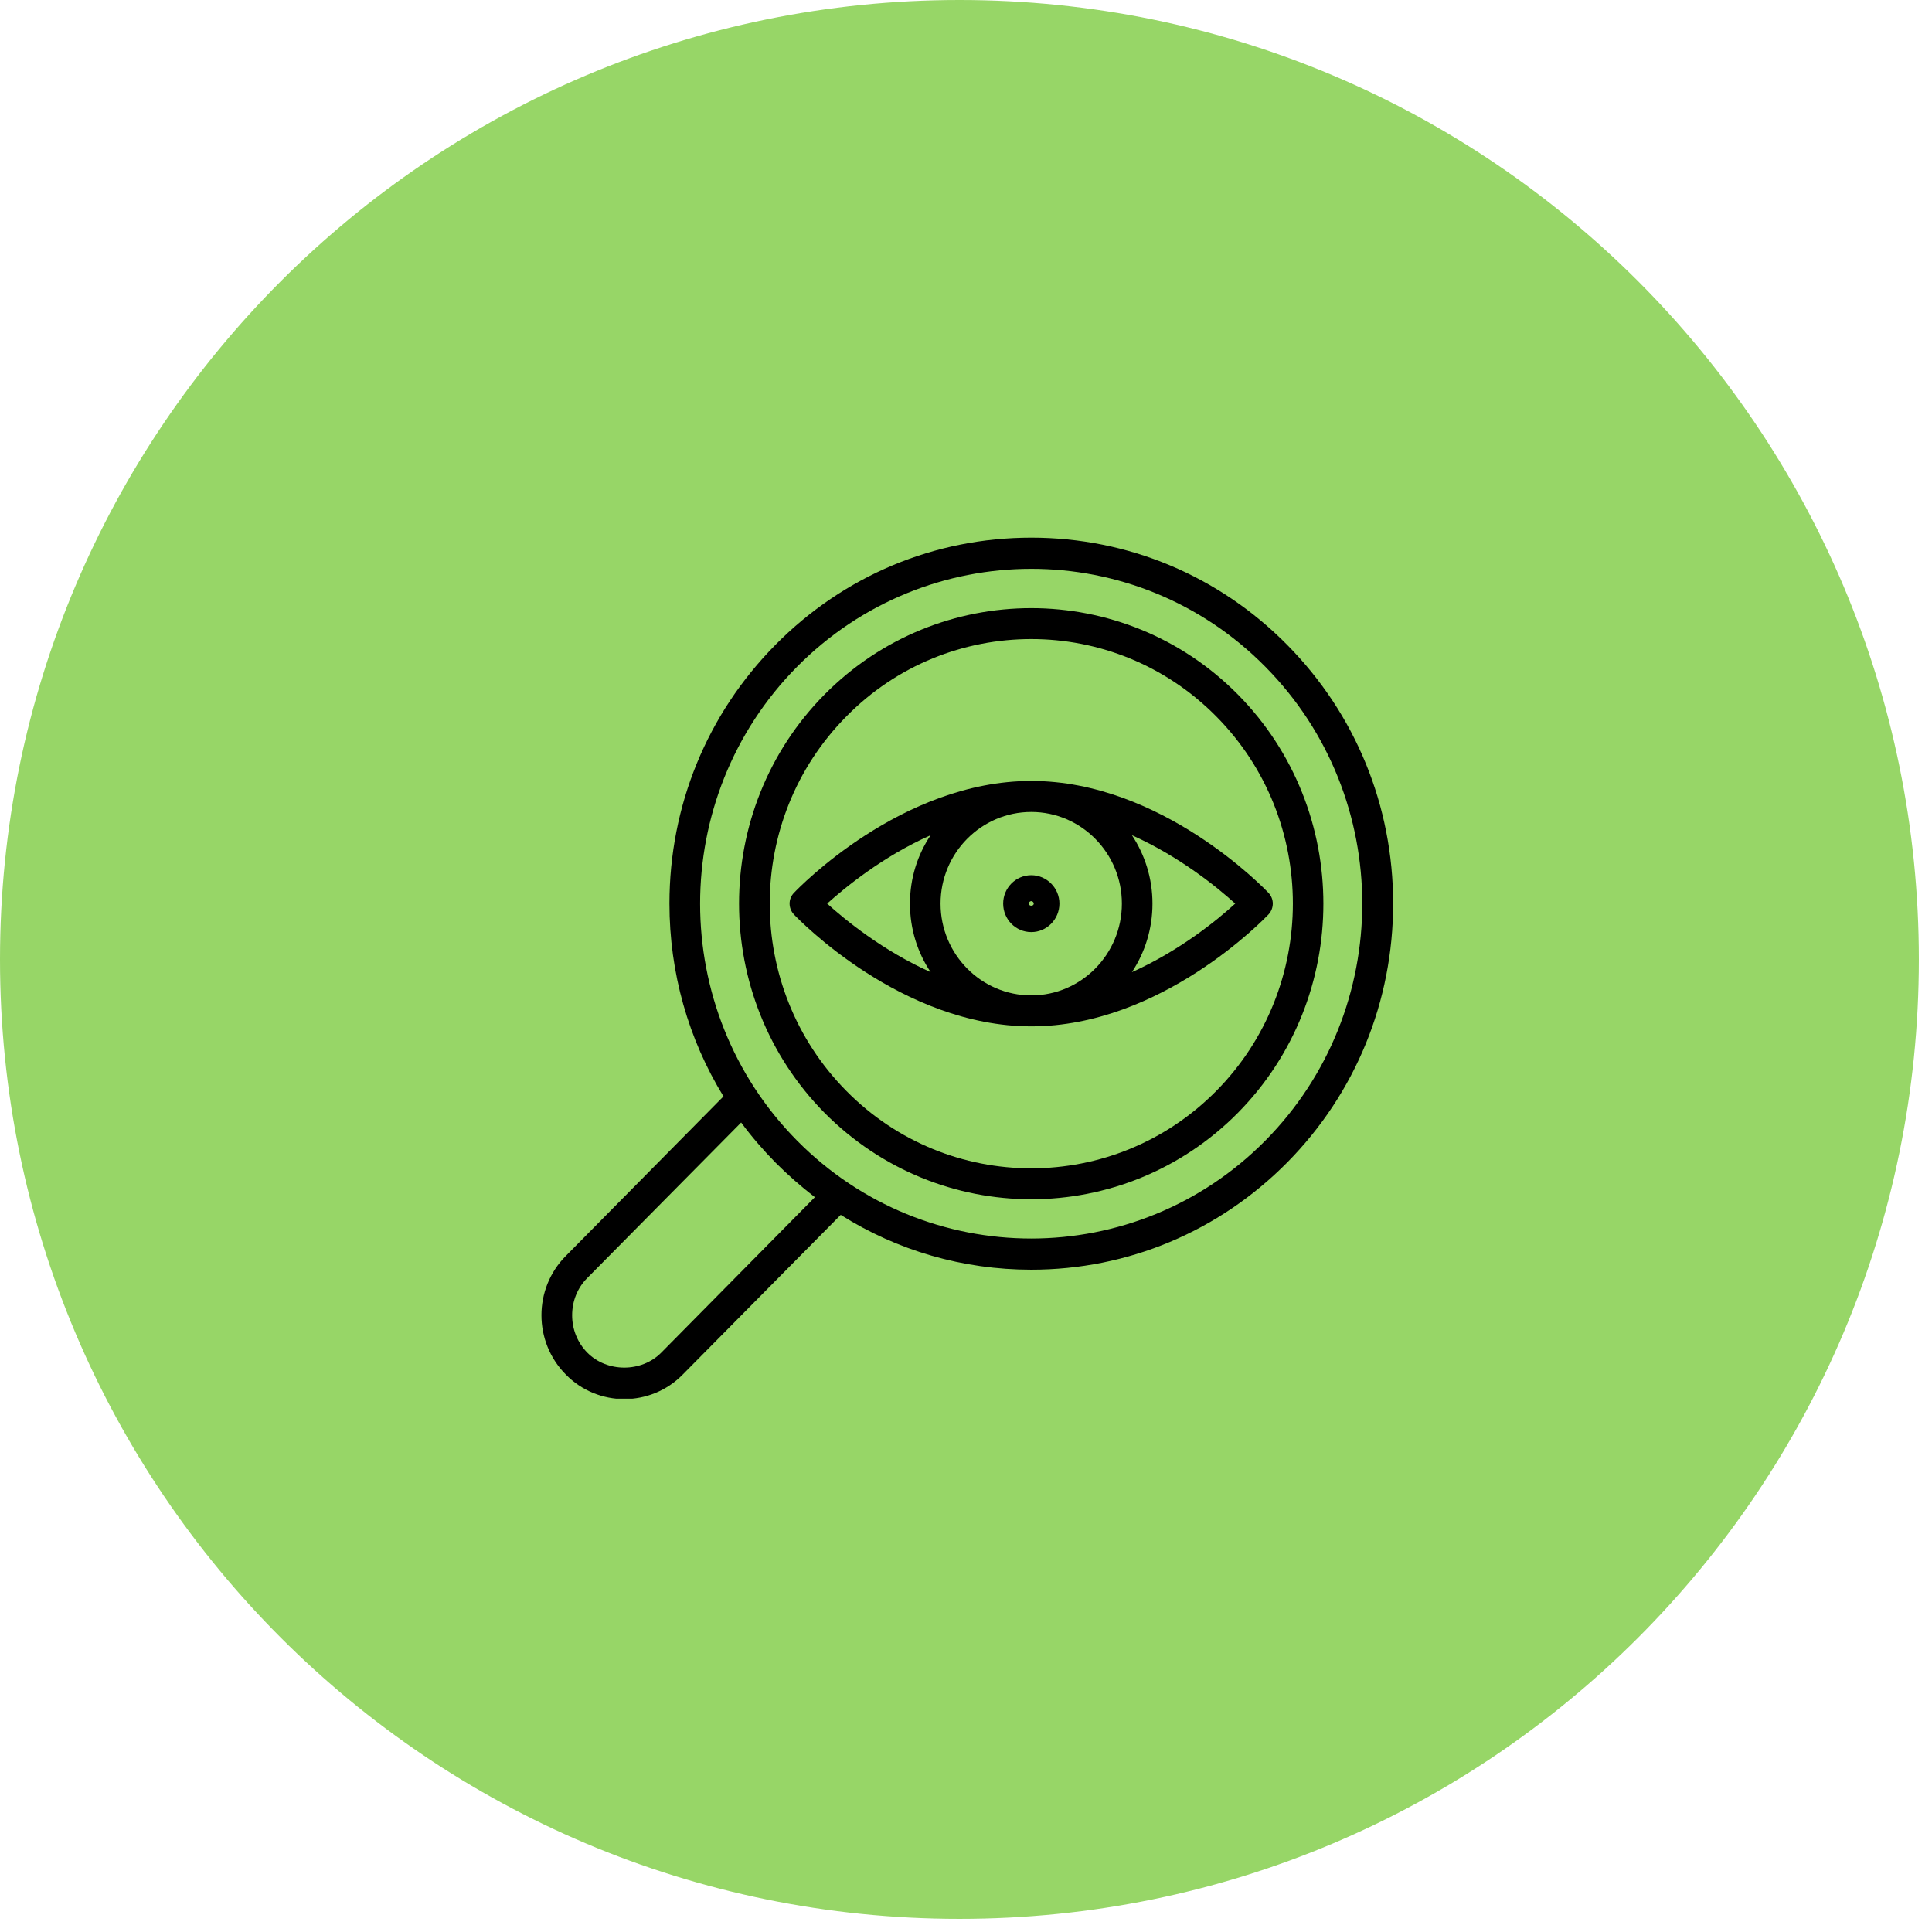
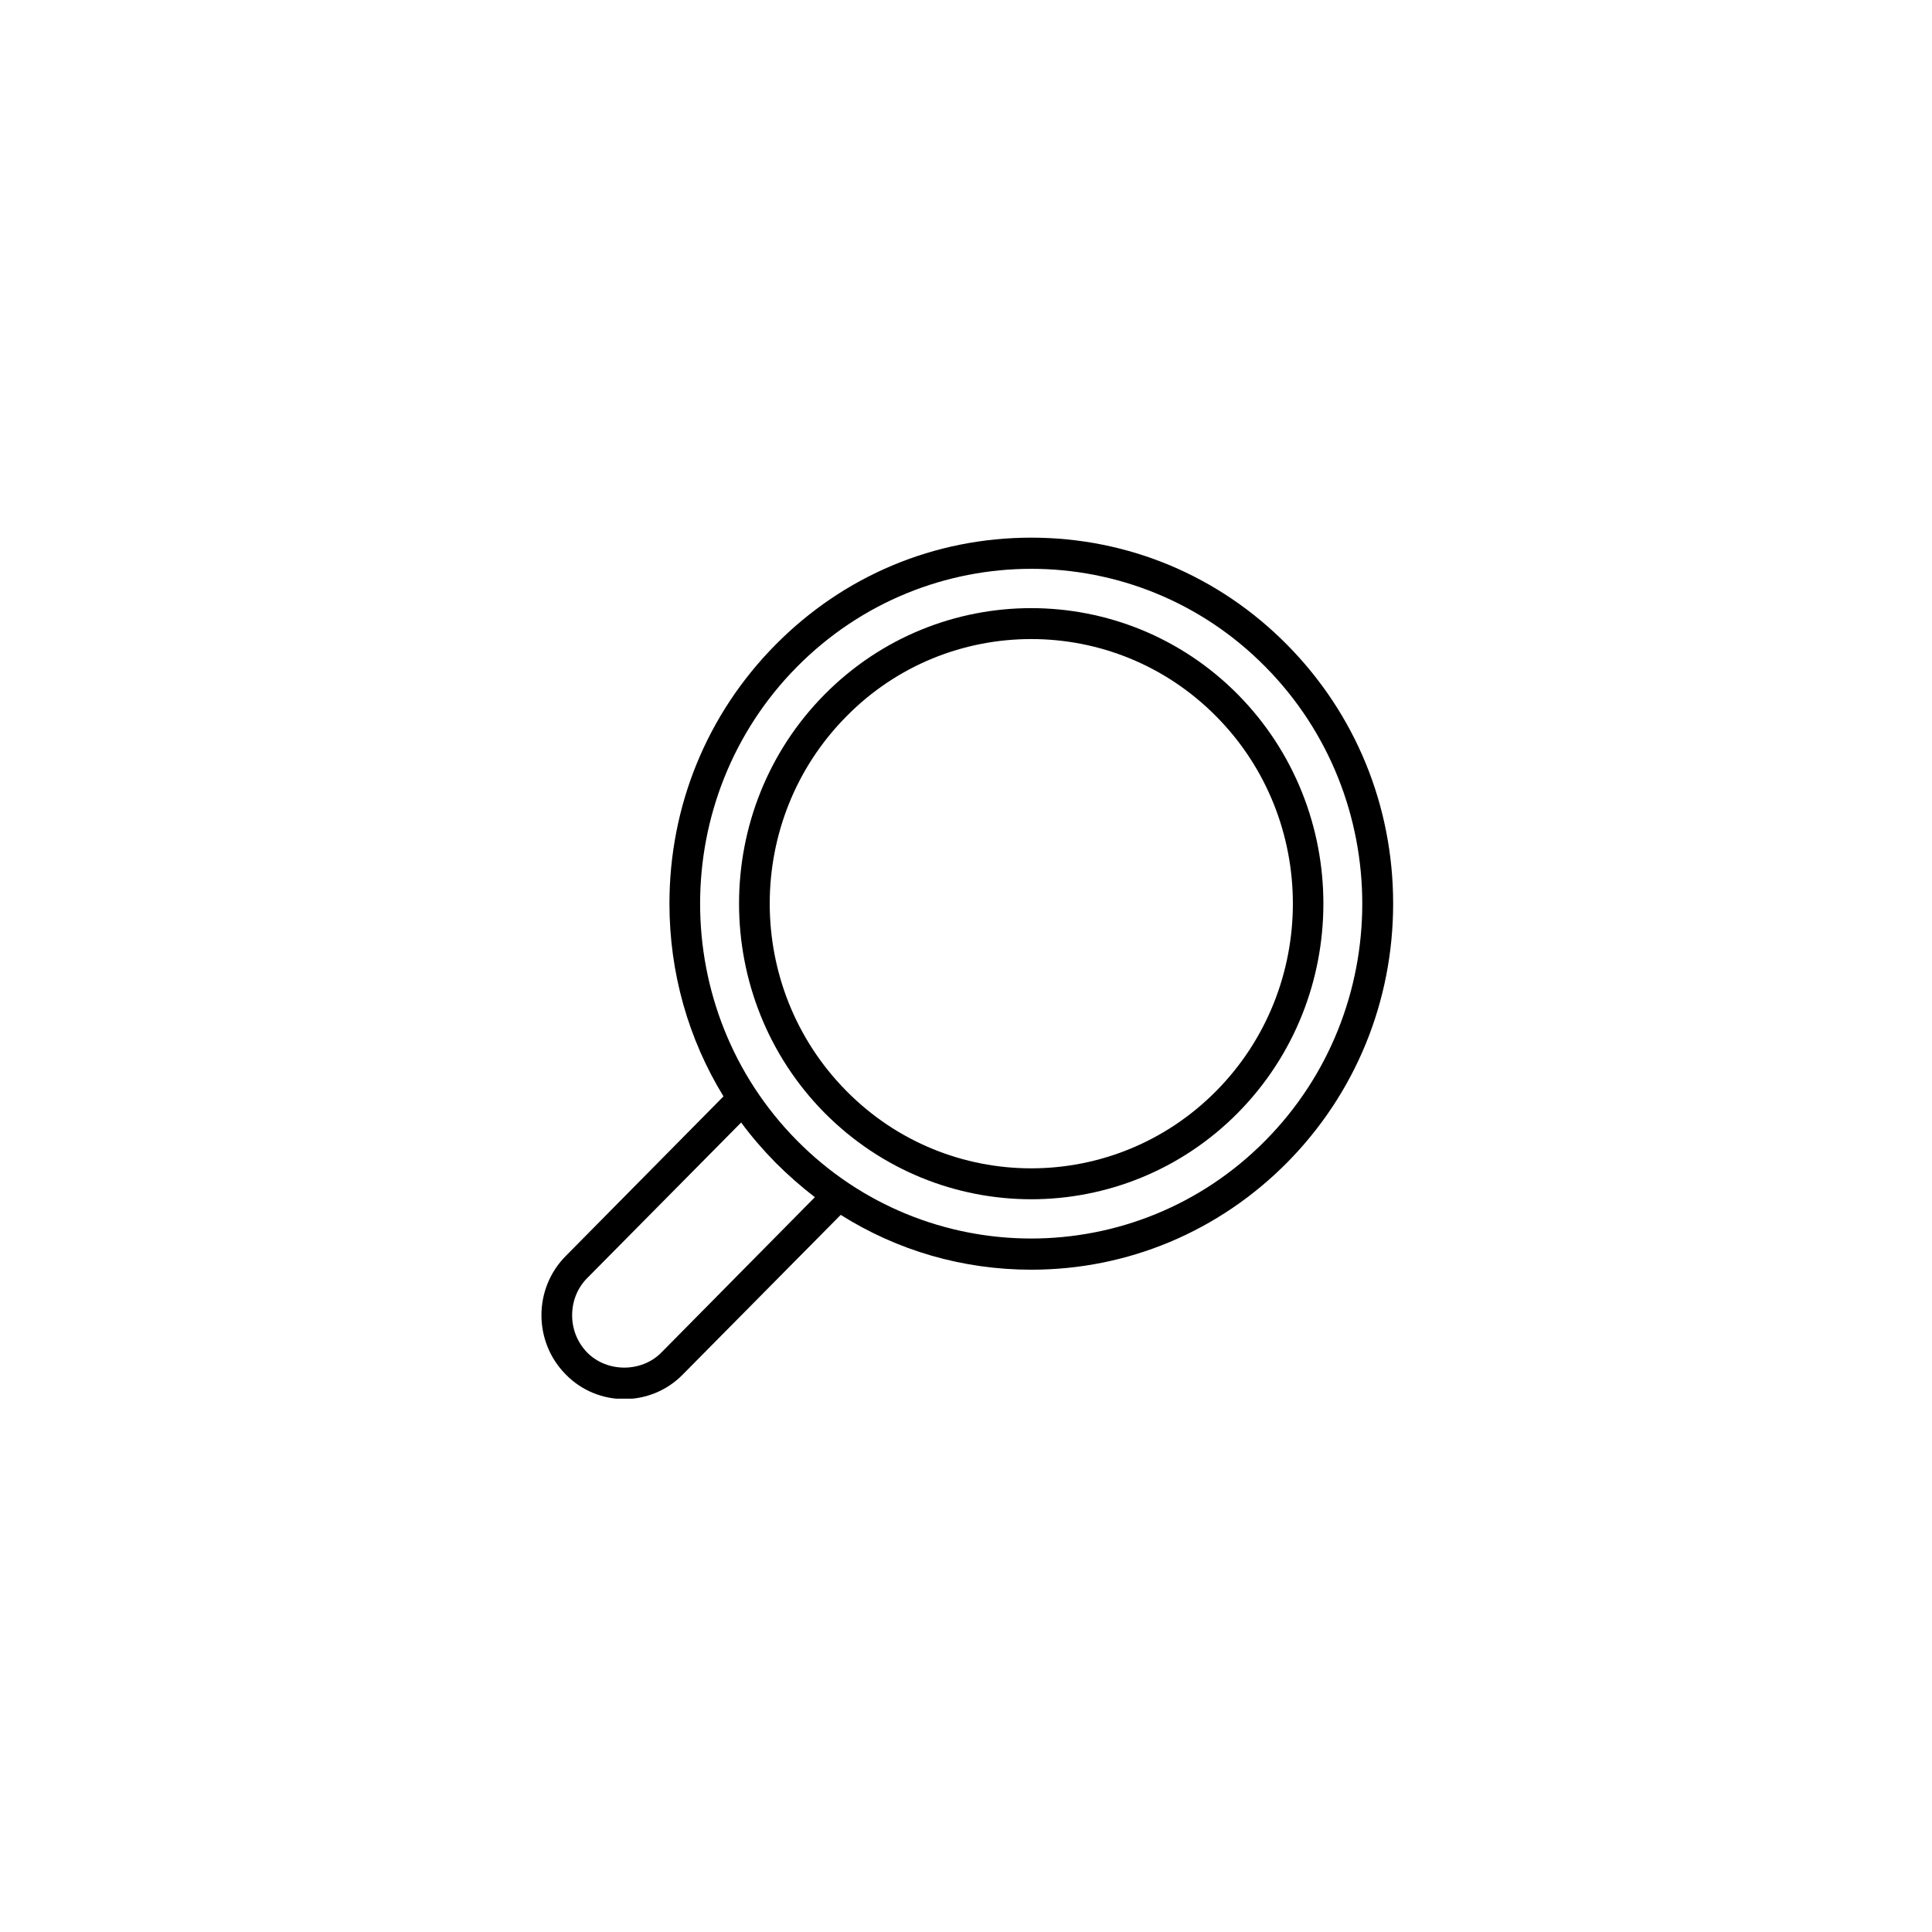
<svg xmlns="http://www.w3.org/2000/svg" width="49" zoomAndPan="magnify" viewBox="0 0 36.75 36.75" height="49" preserveAspectRatio="xMidYMid meet" version="1.0">
  <defs>
    <clipPath id="0e1d4b12e9">
      <path d="M 0 0 L 36.5 0 L 36.5 36.5 L 0 36.5 Z M 0 0 " clip-rule="nonzero" />
    </clipPath>
    <clipPath id="53cdf03f92">
      <path d="M 18.25 0 C 8.172 0 0 8.172 0 18.25 C 0 28.332 8.172 36.5 18.25 36.5 C 28.332 36.5 36.5 28.332 36.5 18.25 C 36.5 8.172 28.332 0 18.25 0 Z M 18.25 0 " clip-rule="nonzero" />
    </clipPath>
    <clipPath id="714409f9d5">
      <path d="M 0 0 L 36.5 0 L 36.5 36.5 L 0 36.5 Z M 0 0 " clip-rule="nonzero" />
    </clipPath>
    <clipPath id="4721c70bd4">
      <path d="M 18.25 0 C 8.172 0 0 8.172 0 18.25 C 0 28.332 8.172 36.5 18.25 36.5 C 28.332 36.5 36.5 28.332 36.5 18.25 C 36.5 8.172 28.332 0 18.25 0 Z M 18.25 0 " clip-rule="nonzero" />
    </clipPath>
    <clipPath id="2786d6470c">
      <rect x="0" width="37" y="0" height="37" />
    </clipPath>
    <clipPath id="05adba5b97">
      <path d="M 10.125 10.215 L 26.516 10.215 L 26.516 26.605 L 10.125 26.605 Z M 10.125 10.215 " clip-rule="nonzero" />
    </clipPath>
  </defs>
  <g clip-path="url(#0e1d4b12e9)">
    <g clip-path="url(#53cdf03f92)">
      <g transform="matrix(1, 0, 0, 1, 0, -0)">
        <g clip-path="url(#2786d6470c)">
          <g clip-path="url(#714409f9d5)">
            <g clip-path="url(#4721c70bd4)">
-               <path fill="#97d667" d="M 0 0 L 36.5 0 L 36.5 36.5 L 0 36.5 Z M 0 0 " fill-opacity="1" fill-rule="nonzero" />
-             </g>
+               </g>
          </g>
        </g>
      </g>
    </g>
  </g>
  <g clip-path="url(#05adba5b97)">
    <path fill="#000000" d="M 26.5 17.188 C 26.5 15.328 25.785 13.582 24.484 12.266 C 23.184 10.949 21.453 10.227 19.617 10.227 C 17.777 10.227 16.051 10.949 14.75 12.266 C 13.449 13.582 12.734 15.328 12.734 17.188 C 12.734 18.504 13.094 19.766 13.762 20.855 L 10.762 23.891 C 10.145 24.512 10.145 25.523 10.762 26.145 C 11.066 26.457 11.473 26.613 11.875 26.613 C 12.277 26.613 12.684 26.457 12.988 26.145 L 15.992 23.109 C 17.07 23.789 18.316 24.152 19.617 24.152 C 21.453 24.152 23.184 23.426 24.484 22.113 C 25.785 20.797 26.5 19.047 26.5 17.188 Z M 12.578 25.73 C 12.203 26.109 11.547 26.109 11.172 25.73 C 10.984 25.539 10.883 25.285 10.883 25.02 C 10.883 24.75 10.984 24.496 11.172 24.309 L 14.098 21.352 C 14.293 21.617 14.512 21.871 14.75 22.113 C 14.988 22.352 15.238 22.57 15.5 22.773 Z M 15.16 21.695 C 12.703 19.211 12.703 15.168 15.16 12.684 C 16.391 11.441 18.004 10.82 19.617 10.82 C 21.23 10.82 22.844 11.441 24.07 12.684 C 26.527 15.168 26.527 19.211 24.07 21.695 C 21.613 24.18 17.617 24.18 15.16 21.695 Z M 15.16 21.695 " fill-opacity="1" fill-rule="nonzero" />
  </g>
  <path fill="#000000" d="M 23.547 13.211 C 21.379 11.02 17.852 11.02 15.684 13.211 C 13.516 15.402 13.516 18.973 15.684 21.168 C 16.77 22.262 18.191 22.812 19.617 22.812 C 21.039 22.812 22.465 22.262 23.547 21.168 C 25.715 18.973 25.715 15.406 23.547 13.211 Z M 23.137 20.75 C 21.195 22.715 18.035 22.715 16.098 20.75 C 14.156 18.785 14.156 15.59 16.098 13.629 C 17.066 12.645 18.34 12.156 19.617 12.156 C 20.891 12.156 22.164 12.645 23.137 13.629 C 25.078 15.59 25.078 18.785 23.137 20.75 Z M 23.137 20.75 " fill-opacity="1" fill-rule="nonzero" />
-   <path fill="#000000" d="M 24.129 16.984 C 24.047 16.898 22.09 14.855 19.617 14.855 C 17.145 14.855 15.184 16.898 15.102 16.984 C 14.992 17.098 14.992 17.277 15.102 17.395 C 15.184 17.48 17.145 19.523 19.617 19.523 C 22.09 19.523 24.047 17.48 24.129 17.395 C 24.238 17.277 24.238 17.098 24.129 16.984 Z M 21.34 17.188 C 21.34 18.152 20.566 18.934 19.617 18.934 C 18.664 18.934 17.891 18.152 17.891 17.188 C 17.891 16.227 18.664 15.445 19.617 15.445 C 20.566 15.445 21.34 16.227 21.34 17.188 Z M 17.703 15.887 C 17.453 16.258 17.309 16.707 17.309 17.188 C 17.309 17.672 17.453 18.121 17.703 18.492 C 16.789 18.082 16.074 17.496 15.734 17.188 C 16.074 16.883 16.789 16.293 17.703 15.887 Z M 21.531 18.492 C 21.777 18.121 21.922 17.672 21.922 17.188 C 21.922 16.707 21.777 16.258 21.531 15.887 C 22.445 16.297 23.16 16.883 23.496 17.188 C 23.16 17.496 22.445 18.082 21.531 18.492 Z M 21.531 18.492 " fill-opacity="1" fill-rule="nonzero" />
-   <path fill="#000000" d="M 19.617 17.73 C 19.91 17.73 20.152 17.488 20.152 17.188 C 20.152 16.891 19.91 16.648 19.617 16.648 C 19.32 16.648 19.082 16.891 19.082 17.188 C 19.082 17.488 19.32 17.73 19.617 17.73 Z M 19.617 17.141 C 19.641 17.141 19.664 17.164 19.664 17.188 C 19.664 17.242 19.57 17.242 19.57 17.188 C 19.57 17.164 19.59 17.141 19.617 17.141 Z M 19.617 17.141 " fill-opacity="1" fill-rule="nonzero" />
</svg>